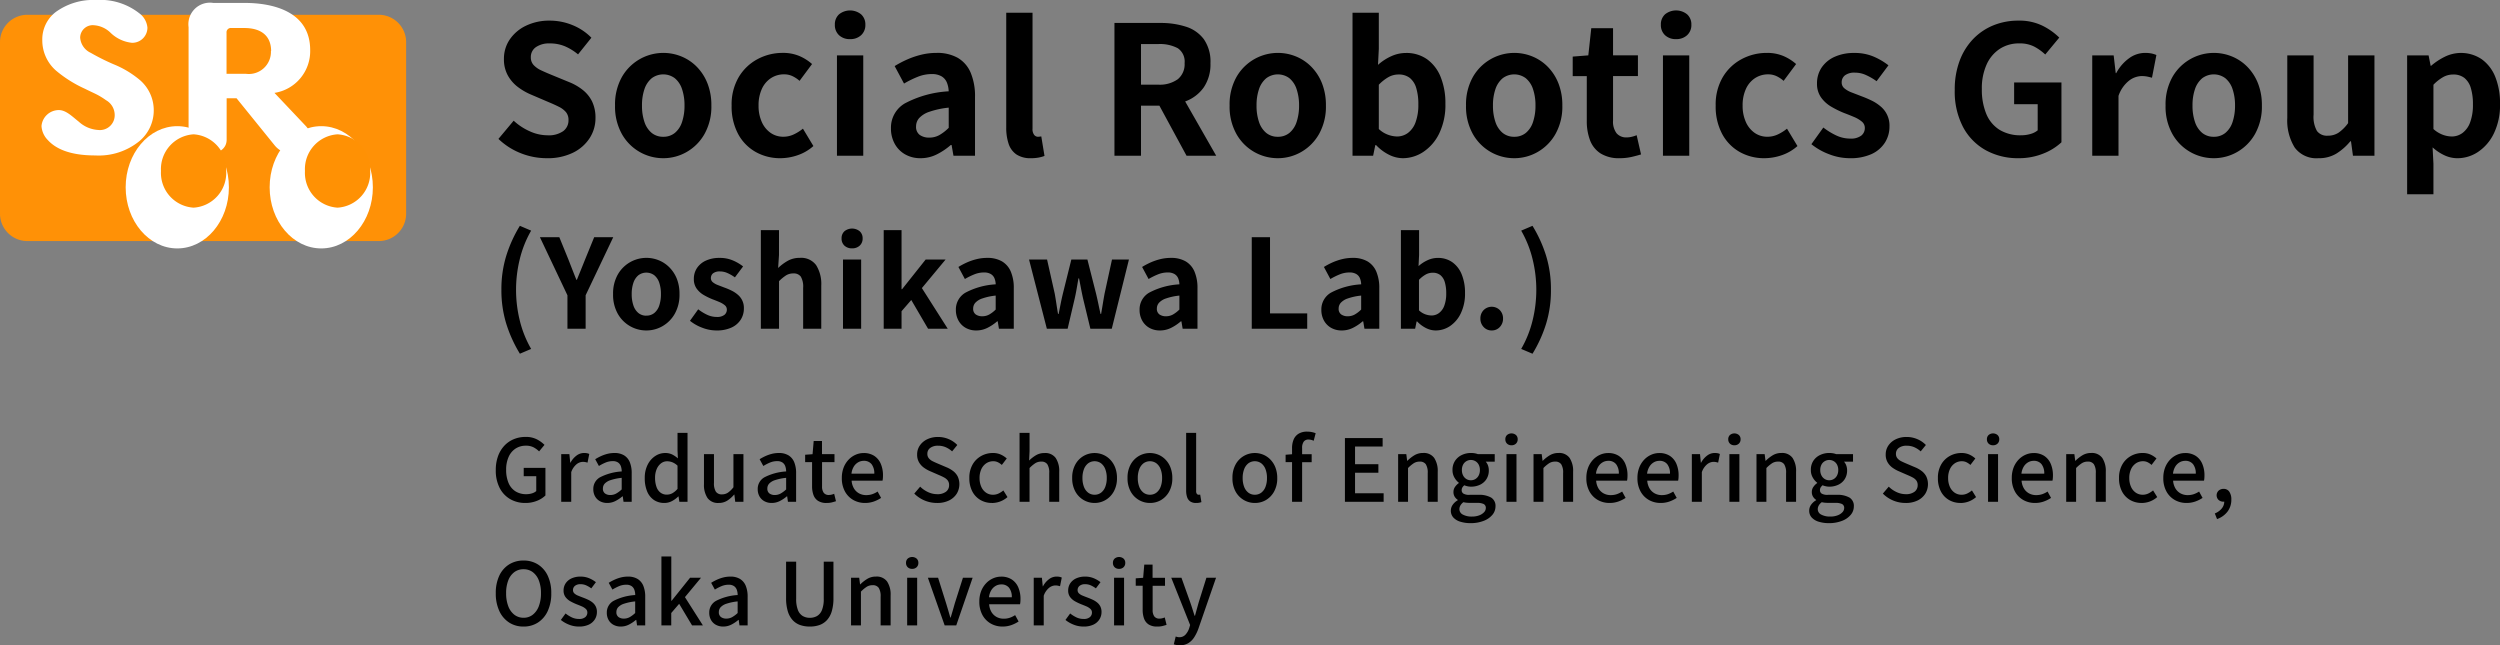
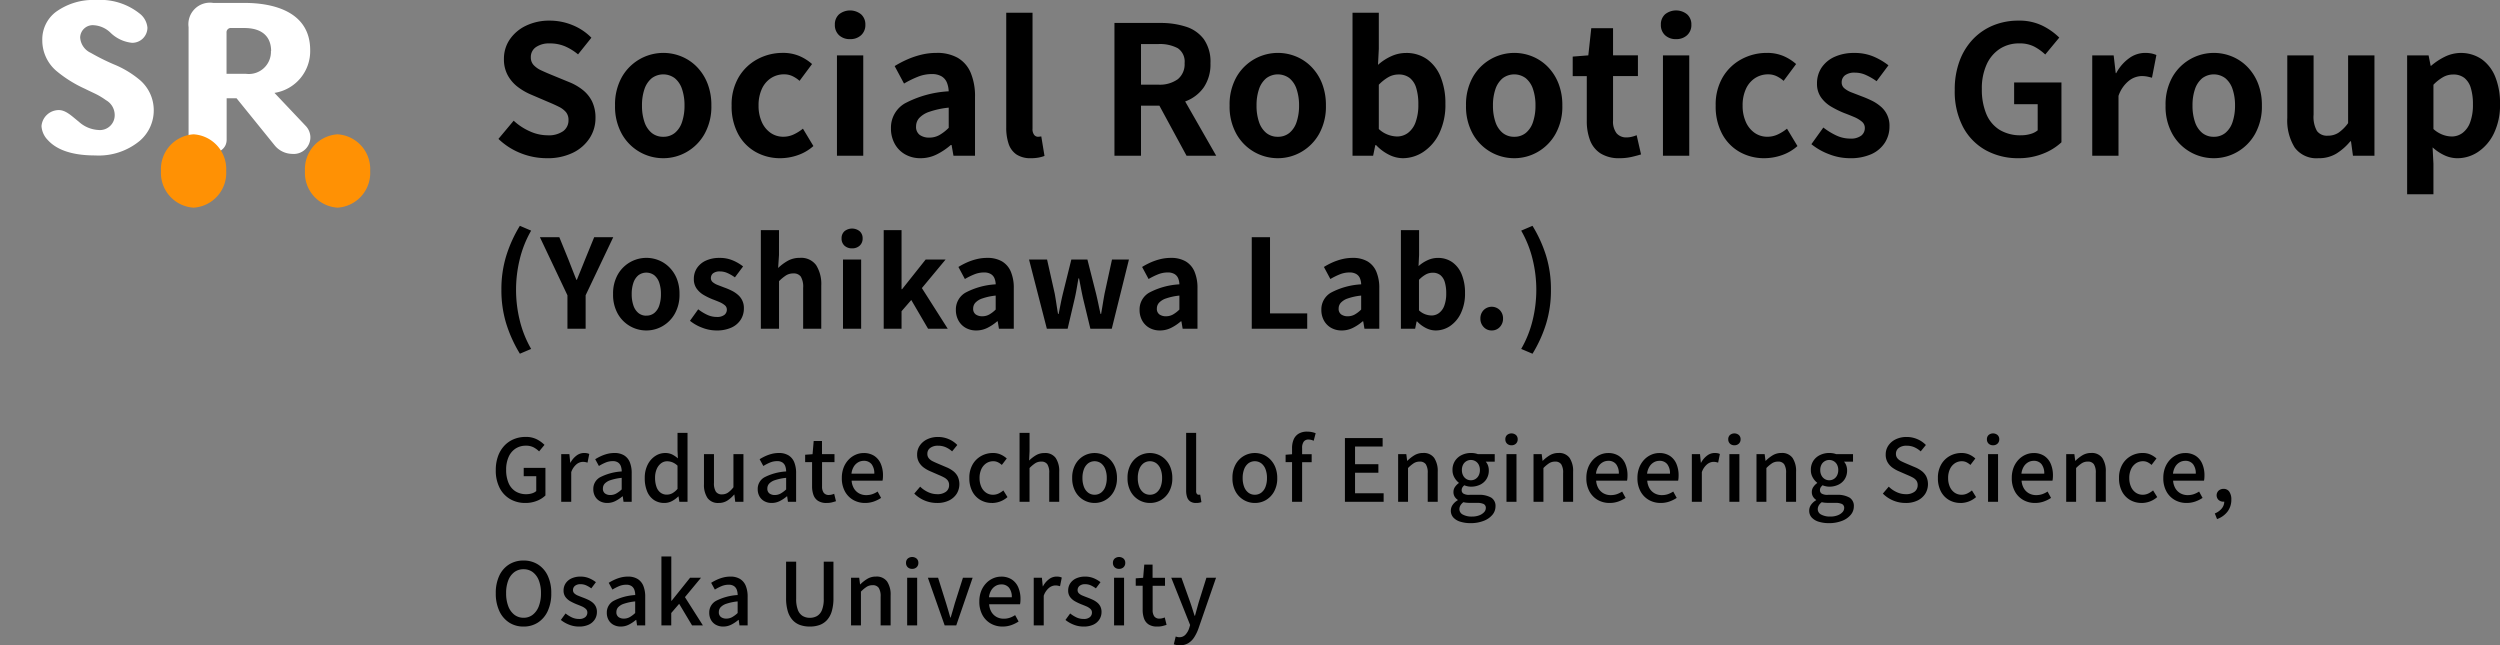
<svg xmlns="http://www.w3.org/2000/svg" width="202.277" height="52.21" viewBox="0 0 202.277 52.21">
  <rect x="0" y="0" width="202.277" height="52.21" fill="#808080" stroke="none" />
  <g id="logo_ttl_en_sp" transform="translate(-943.281 -328.4)">
    <g id="OL後" transform="translate(823 -116.166)">
-       <path id="パス_1933" data-name="パス 1933" d="M2.251,0H30.61a2.216,2.216,0,0,1,2.251,2.18V16.129a2.216,2.216,0,0,1-2.251,2.18H2.251A2.216,2.216,0,0,1,0,16.129V2.18A2.216,2.216,0,0,1,2.251,0Z" transform="translate(120.281 445.762)" fill="#ff9106" />
      <path id="パス_1953" data-name="パス 1953" d="M10.782,12.59a3.217,3.217,0,0,0-1.117-2.426A7.889,7.889,0,0,0,7.542,8.887,17.739,17.739,0,0,1,5.69,7.962a1.47,1.47,0,0,1-.862-1.245,1.02,1.02,0,0,1,1.133-.99,2.125,2.125,0,0,1,1.325.607,2.914,2.914,0,0,0,1.74.814,1.228,1.228,0,0,0,1.245-1.229,1.635,1.635,0,0,0-.527-1.053A5.1,5.1,0,0,0,6.121,3.684a5.154,5.154,0,0,0-3.272.974A2.79,2.79,0,0,0,1.764,6.94,3.245,3.245,0,0,0,2.913,9.43a10.069,10.069,0,0,0,2.3,1.436c.351.176.67.319.958.463a6.168,6.168,0,0,1,.75.463,1.379,1.379,0,0,1,.7,1.149A1.2,1.2,0,0,1,6.281,14.2a2.55,2.55,0,0,1-1.564-.67C4.174,13.1,3.679,12.59,3.1,12.59a1.411,1.411,0,0,0-1.4,1.293,1.756,1.756,0,0,0,.511,1.133c.607.67,1.724,1.245,3.831,1.245A5.207,5.207,0,0,0,9.649,15.08,3.242,3.242,0,0,0,10.782,12.59Zm12.673,2.171a1.349,1.349,0,0,0-.367-.878L20.55,11.2a3.419,3.419,0,0,0,2.889-3.464c0-3.128-3.017-3.815-5.3-3.815H15.6a1.745,1.745,0,0,0-2,1.963v9.1c0,.718.591,1.149,1.532,1.149s1.548-.431,1.548-1.149V11.633h.8l3.1,3.831a1.863,1.863,0,0,0,1.389.67A1.348,1.348,0,0,0,23.455,14.761ZM20.263,7.818A1.79,1.79,0,0,1,18.22,9.653H16.671V6.334a.35.35,0,0,1,.4-.383h1.037c1.5,0,2.171.75,2.171,1.867Z" transform="translate(121.939 440.882)" fill="#fff" />
-       <path id="パス_2" data-name="パス 2" d="M43.5-42.054C43.5-44.786,45.37-47,47.676-47s4.176,2.214,4.176,4.946-1.87,4.946-4.176,4.946S43.5-39.323,43.5-42.054Z" transform="translate(86.949 501.774)" fill="#fff" fill-rule="evenodd" />
      <path id="パス_3" data-name="パス 3" d="M51-42.533A2.817,2.817,0,0,1,53.638-45.5a2.817,2.817,0,0,1,2.638,2.967,2.817,2.817,0,0,1-2.638,2.967A2.817,2.817,0,0,1,51-42.533Z" transform="translate(82.306 500.934)" fill="#ff9104" fill-rule="evenodd" />
-       <path id="パス_4" data-name="パス 4" d="M70-42.054C70-44.786,71.87-47,74.176-47s4.176,2.214,4.176,4.946-1.87,4.946-4.176,4.946S70-39.323,70-42.054Z" transform="translate(72.098 501.774)" fill="#fff" fill-rule="evenodd" />
      <path id="パス_5" data-name="パス 5" d="M77.5-42.533A2.817,2.817,0,0,1,80.138-45.5a2.817,2.817,0,0,1,2.638,2.967,2.817,2.817,0,0,1-2.638,2.967A2.817,2.817,0,0,1,77.5-42.533Z" transform="translate(67.456 500.934)" fill="#ff9104" fill-rule="evenodd" />
    </g>
    <path id="パス_1963" data-name="パス 1963" d="M2.346,14.019a10.83,10.83,0,0,1-1.1-2.418A9.181,9.181,0,0,1,.85,8.846a9.191,9.191,0,0,1,.394-2.756,10.824,10.824,0,0,1,1.1-2.419l.912.39a8.753,8.753,0,0,0-.925,2.327,10.374,10.374,0,0,0,0,4.921,8.76,8.76,0,0,0,.925,2.323ZM6.193,12V9.293l-2.227-4.7h1.57L6.273,6.4q.161.416.316.812t.328.828h.04q.173-.431.335-.828T7.619,6.4l.739-1.81H9.9l-2.235,4.7V12Zm6.384.138a2.641,2.641,0,0,1-2.313-1.355A3.123,3.123,0,0,1,9.886,9.2a3.117,3.117,0,0,1,.379-1.584,2.661,2.661,0,0,1,3.321-1.155,2.56,2.56,0,0,1,.859.575,2.762,2.762,0,0,1,.6.922A3.287,3.287,0,0,1,15.26,9.2a3.115,3.115,0,0,1-.38,1.582,2.654,2.654,0,0,1-.992,1.006A2.609,2.609,0,0,1,12.577,12.138Zm0-1.2a.993.993,0,0,0,.646-.215,1.307,1.307,0,0,0,.4-.608,2.821,2.821,0,0,0,.135-.918,2.8,2.8,0,0,0-.135-.917,1.315,1.315,0,0,0-.4-.606,1.073,1.073,0,0,0-1.292,0,1.333,1.333,0,0,0-.4.606,2.751,2.751,0,0,0-.138.917,2.769,2.769,0,0,0,.138.918,1.325,1.325,0,0,0,.4.608A.993.993,0,0,0,12.577,10.942Zm5.665,1.2a3.178,3.178,0,0,1-1.135-.219,3.54,3.54,0,0,1-1-.563l.667-.93a3.828,3.828,0,0,0,.742.453,1.82,1.82,0,0,0,.758.165.949.949,0,0,0,.617-.166.534.534,0,0,0,.2-.429.448.448,0,0,0-.169-.354,1.694,1.694,0,0,0-.439-.259q-.27-.115-.564-.225a5.347,5.347,0,0,1-.7-.343,1.831,1.831,0,0,1-.571-.516,1.3,1.3,0,0,1-.227-.781,1.56,1.56,0,0,1,.256-.887,1.714,1.714,0,0,1,.724-.6,2.59,2.59,0,0,1,1.1-.217,2.682,2.682,0,0,1,1.086.209,3.706,3.706,0,0,1,.818.48l-.662.886a3.373,3.373,0,0,0-.6-.348,1.47,1.47,0,0,0-.6-.132.874.874,0,0,0-.566.151A.488.488,0,0,0,17.8,7.9a.419.419,0,0,0,.152.332,1.4,1.4,0,0,0,.409.231l.552.212q.281.1.556.237a2.332,2.332,0,0,1,.5.326,1.384,1.384,0,0,1,.5,1.125,1.652,1.652,0,0,1-.255.9,1.737,1.737,0,0,1-.748.64A2.838,2.838,0,0,1,18.242,12.138Zm3.6-.138V4.021h1.468V6.033l-.07,1.05A4,4,0,0,1,24,6.513a1.952,1.952,0,0,1,1-.249,1.493,1.493,0,0,1,1.317.592,2.853,2.853,0,0,1,.413,1.652V12H25.264V8.691a1.6,1.6,0,0,0-.19-.91.7.7,0,0,0-.6-.258,1.1,1.1,0,0,0-.595.159,3.433,3.433,0,0,0-.566.468V12Zm6.647,0V6.4h1.468V12Zm.736-6.506a.865.865,0,0,1-.619-.219.77.77,0,0,1-.233-.589.752.752,0,0,1,.233-.575.98.98,0,0,1,1.233,0,.744.744,0,0,1,.238.575.762.762,0,0,1-.238.589A.869.869,0,0,1,29.225,5.494ZM31.782,12V4.021h1.444V8.8h.043l1.907-2.4h1.613L34.871,8.709,36.965,12H35.373l-1.36-2.327-.787.908V12Zm7.492.138a1.7,1.7,0,0,1-.868-.216,1.514,1.514,0,0,1-.578-.594,1.752,1.752,0,0,1-.206-.854,1.563,1.563,0,0,1,.768-1.39,5.89,5.89,0,0,1,2.454-.678,1.417,1.417,0,0,0-.1-.492.719.719,0,0,0-.3-.343,1.055,1.055,0,0,0-.553-.126,2.079,2.079,0,0,0-.768.15,5.5,5.5,0,0,0-.772.381L37.827,7a5.834,5.834,0,0,1,.7-.37,4.691,4.691,0,0,1,.781-.264,3.548,3.548,0,0,1,.848-.1,2.321,2.321,0,0,1,1.19.279,1.745,1.745,0,0,1,.718.826,3.362,3.362,0,0,1,.243,1.361V12h-1.2l-.1-.6h-.046a3.718,3.718,0,0,1-.784.525A2,2,0,0,1,39.274,12.138Zm.482-1.149a1.142,1.142,0,0,0,.569-.143,2.455,2.455,0,0,0,.518-.4V9.316a4.782,4.782,0,0,0-1.082.232,1.346,1.346,0,0,0-.571.355.7.7,0,0,0-.169.459.549.549,0,0,0,.206.478A.883.883,0,0,0,39.757,10.989ZM44.983,12,43.541,6.4H45l.62,2.758q.074.417.134.818t.132.822h.05q.084-.42.164-.825t.179-.814L46.964,6.4h1.3l.7,2.758q.1.417.184.818t.177.822h.048q.074-.42.139-.822t.141-.818l.6-2.758h1.371L50.235,12h-1.73l-.59-2.443q-.089-.4-.164-.793t-.162-.84h-.05l-.145.842q-.069.4-.16.8L46.663,12Zm9.154.138a1.7,1.7,0,0,1-.868-.216,1.514,1.514,0,0,1-.578-.594,1.752,1.752,0,0,1-.206-.854,1.563,1.563,0,0,1,.768-1.39,5.89,5.89,0,0,1,2.454-.678,1.417,1.417,0,0,0-.1-.492.719.719,0,0,0-.3-.343,1.055,1.055,0,0,0-.553-.126,2.079,2.079,0,0,0-.768.15,5.5,5.5,0,0,0-.772.381L52.69,7a5.834,5.834,0,0,1,.7-.37,4.691,4.691,0,0,1,.781-.264,3.548,3.548,0,0,1,.848-.1,2.321,2.321,0,0,1,1.19.279,1.745,1.745,0,0,1,.718.826,3.362,3.362,0,0,1,.243,1.361V12h-1.2l-.1-.6h-.046a3.718,3.718,0,0,1-.784.525A2,2,0,0,1,54.137,12.138Zm.482-1.149a1.142,1.142,0,0,0,.569-.143,2.455,2.455,0,0,0,.518-.4V9.316a4.782,4.782,0,0,0-1.082.232,1.346,1.346,0,0,0-.571.355.7.7,0,0,0-.169.459.549.549,0,0,0,.206.478A.883.883,0,0,0,54.619,10.989ZM61.561,12V4.592h1.478v6.166h3.01V12Zm7.284.138a1.7,1.7,0,0,1-.868-.216,1.514,1.514,0,0,1-.578-.594,1.752,1.752,0,0,1-.206-.854,1.563,1.563,0,0,1,.768-1.39,5.89,5.89,0,0,1,2.454-.678,1.417,1.417,0,0,0-.1-.492.719.719,0,0,0-.3-.343,1.055,1.055,0,0,0-.553-.126,2.079,2.079,0,0,0-.768.15,5.5,5.5,0,0,0-.772.381L67.4,7a5.833,5.833,0,0,1,.7-.37,4.691,4.691,0,0,1,.781-.264,3.548,3.548,0,0,1,.848-.1,2.321,2.321,0,0,1,1.19.279,1.745,1.745,0,0,1,.718.826,3.362,3.362,0,0,1,.243,1.361V12h-1.2l-.1-.6h-.046a3.718,3.718,0,0,1-.784.525A2,2,0,0,1,68.845,12.138Zm.482-1.149a1.142,1.142,0,0,0,.569-.143,2.455,2.455,0,0,0,.518-.4V9.316a4.782,4.782,0,0,0-1.082.232,1.346,1.346,0,0,0-.571.355.7.7,0,0,0-.169.459.549.549,0,0,0,.206.478A.883.883,0,0,0,69.328,10.989Zm7.106,1.149a1.744,1.744,0,0,1-.76-.188,2.531,2.531,0,0,1-.729-.542H74.9L74.78,12h-1.15V4.021H75.1V6.033l-.045.9a2.892,2.892,0,0,1,.742-.484,1.967,1.967,0,0,1,.814-.181,1.988,1.988,0,0,1,1.182.351,2.221,2.221,0,0,1,.759.99,3.891,3.891,0,0,1,.265,1.5,3.647,3.647,0,0,1-.341,1.643,2.575,2.575,0,0,1-.882,1.037A2.074,2.074,0,0,1,76.434,12.138Zm-.321-1.211a1.011,1.011,0,0,0,.6-.2,1.284,1.284,0,0,0,.428-.594,2.769,2.769,0,0,0,.156-1,3.067,3.067,0,0,0-.116-.909,1.134,1.134,0,0,0-.357-.564.982.982,0,0,0-.633-.193,1.144,1.144,0,0,0-.547.141,2.365,2.365,0,0,0-.551.433v2.47a1.474,1.474,0,0,0,.523.324A1.563,1.563,0,0,0,76.113,10.926Zm4.864,1.211a.859.859,0,0,1-.653-.279.959.959,0,0,1-.262-.682.948.948,0,0,1,.262-.686.926.926,0,0,1,1.309,0,.948.948,0,0,1,.261.686.959.959,0,0,1-.261.682A.861.861,0,0,1,80.977,12.138Zm3.3,1.881-.914-.387a8.787,8.787,0,0,0,.926-2.323,10.337,10.337,0,0,0,0-4.921,8.78,8.78,0,0,0-.926-2.327l.914-.39a10.731,10.731,0,0,1,1.1,2.419,9.215,9.215,0,0,1,.393,2.756,9.2,9.2,0,0,1-.393,2.755A10.738,10.738,0,0,1,84.279,14.019Z" transform="translate(983 343)" />
    <path id="パス_1962" data-name="パス 1962" d="M4.526,17.2a5.686,5.686,0,0,1-2.1-.4A5.535,5.535,0,0,1,.61,15.639l1.233-1.474a4.685,4.685,0,0,0,1.3.857,3.489,3.489,0,0,0,1.432.325,2.045,2.045,0,0,0,1.273-.335,1.073,1.073,0,0,0,.43-.891.977.977,0,0,0-.206-.65,1.781,1.781,0,0,0-.568-.429q-.361-.183-.841-.382l-1.428-.612a4.913,4.913,0,0,1-1.04-.6,2.993,2.993,0,0,1-.82-.935,2.673,2.673,0,0,1-.32-1.342A2.752,2.752,0,0,1,1.528,7.59,3.3,3.3,0,0,1,2.842,6.479a4.32,4.32,0,0,1,1.92-.41,4.832,4.832,0,0,1,1.831.359A4.492,4.492,0,0,1,8.131,7.452L7.051,8.8a4.338,4.338,0,0,0-1.065-.656,3.119,3.119,0,0,0-1.224-.231,1.87,1.87,0,0,0-1.119.3.963.963,0,0,0-.412.825.891.891,0,0,0,.231.63,1.938,1.938,0,0,0,.609.426q.378.177.831.362l1.406.578a4.4,4.4,0,0,1,1.136.653,2.73,2.73,0,0,1,.751.94,3.014,3.014,0,0,1,.267,1.327,2.956,2.956,0,0,1-.468,1.615,3.343,3.343,0,0,1-1.349,1.185A4.633,4.633,0,0,1,4.526,17.2Zm9.421,0a3.829,3.829,0,0,1-3.353-1.964,4.528,4.528,0,0,1-.549-2.295,4.519,4.519,0,0,1,.549-2.3,3.858,3.858,0,0,1,4.815-1.675,3.712,3.712,0,0,1,1.246.834,4,4,0,0,1,.864,1.337,4.766,4.766,0,0,1,.319,1.8,4.517,4.517,0,0,1-.55,2.295,3.849,3.849,0,0,1-1.438,1.459A3.783,3.783,0,0,1,13.947,17.2Zm0-1.734a1.44,1.44,0,0,0,.937-.312,1.9,1.9,0,0,0,.581-.882,4.091,4.091,0,0,0,.2-1.331,4.065,4.065,0,0,0-.2-1.33,1.906,1.906,0,0,0-.581-.879,1.556,1.556,0,0,0-1.874,0,1.933,1.933,0,0,0-.585.879,3.989,3.989,0,0,0-.2,1.33,4.014,4.014,0,0,0,.2,1.331,1.922,1.922,0,0,0,.585.882A1.44,1.44,0,0,0,13.947,15.466ZM23.435,17.2a4.022,4.022,0,0,1-2.013-.505A3.645,3.645,0,0,1,20,15.235a4.708,4.708,0,0,1-.523-2.295,4.357,4.357,0,0,1,.575-2.3,3.9,3.9,0,0,1,1.522-1.455,4.271,4.271,0,0,1,2.042-.505,3.349,3.349,0,0,1,1.342.252,3.8,3.8,0,0,1,1.027.649l-1.012,1.361a2.389,2.389,0,0,0-.6-.394,1.544,1.544,0,0,0-.634-.133,1.924,1.924,0,0,0-1.091.314,2.06,2.06,0,0,0-.731.879,3.16,3.16,0,0,0-.26,1.33,3.17,3.17,0,0,0,.261,1.331,2.1,2.1,0,0,0,.714.882,1.77,1.77,0,0,0,1.029.312,1.959,1.959,0,0,0,.847-.189,3.6,3.6,0,0,0,.739-.464l.847,1.406a3.7,3.7,0,0,1-1.285.746A4.34,4.34,0,0,1,23.435,17.2ZM28,17V8.883h2.128V17Zm1.067-9.434a1.255,1.255,0,0,1-.9-.318,1.117,1.117,0,0,1-.337-.853,1.09,1.09,0,0,1,.337-.834,1.421,1.421,0,0,1,1.787,0,1.079,1.079,0,0,1,.344.834,1.1,1.1,0,0,1-.344.853A1.261,1.261,0,0,1,29.063,7.566Zm5.7,9.634a2.46,2.46,0,0,1-1.259-.314,2.195,2.195,0,0,1-.839-.861,2.54,2.54,0,0,1-.3-1.238,2.267,2.267,0,0,1,1.113-2.015,8.54,8.54,0,0,1,3.558-.984,2.054,2.054,0,0,0-.148-.713,1.043,1.043,0,0,0-.431-.5,1.53,1.53,0,0,0-.8-.182,3.014,3.014,0,0,0-1.114.217,7.975,7.975,0,0,0-1.12.552l-.759-1.416a8.459,8.459,0,0,1,1.022-.536,6.8,6.8,0,0,1,1.132-.383,5.144,5.144,0,0,1,1.229-.146,3.366,3.366,0,0,1,1.725.4,2.53,2.53,0,0,1,1.042,1.2,4.875,4.875,0,0,1,.352,1.973V17H37.427l-.152-.868h-.066a5.391,5.391,0,0,1-1.136.762A2.9,2.9,0,0,1,34.759,17.2Zm.7-1.666a1.656,1.656,0,0,0,.825-.208,3.56,3.56,0,0,0,.751-.585V13.109a6.934,6.934,0,0,0-1.569.336,1.951,1.951,0,0,0-.828.515,1.016,1.016,0,0,0-.245.666.8.8,0,0,0,.3.693A1.28,1.28,0,0,0,35.459,15.534ZM43.7,17.2a2.036,2.036,0,0,1-1.184-.307,1.679,1.679,0,0,1-.63-.867,4.065,4.065,0,0,1-.19-1.307V5.43h2.128v9.376a.746.746,0,0,0,.138.514.4.4,0,0,0,.283.146,1,1,0,0,0,.124-.007l.163-.022.26,1.58a2.824,2.824,0,0,1-.449.127A3.2,3.2,0,0,1,43.7,17.2Zm6.752-.2V6.258h3.729a6.586,6.586,0,0,1,2.049.3,2.884,2.884,0,0,1,1.452,1.011,3.161,3.161,0,0,1,.538,1.945,3.307,3.307,0,0,1-.538,1.95,3.139,3.139,0,0,1-1.452,1.123,5.546,5.546,0,0,1-2.049.36H52.6V17ZM52.6,11.249h1.386a2.5,2.5,0,0,0,1.592-.44,1.562,1.562,0,0,0,.55-1.3,1.3,1.3,0,0,0-.55-1.207,3.08,3.08,0,0,0-1.592-.336H52.6ZM56.285,17l-2.5-4.61,1.5-1.336L58.684,17Zm7.386.2a3.829,3.829,0,0,1-3.353-1.964,4.528,4.528,0,0,1-.549-2.295,4.519,4.519,0,0,1,.549-2.3,3.858,3.858,0,0,1,4.815-1.675,3.712,3.712,0,0,1,1.246.834,4,4,0,0,1,.864,1.337,4.766,4.766,0,0,1,.319,1.8,4.517,4.517,0,0,1-.55,2.295,3.849,3.849,0,0,1-1.438,1.459A3.783,3.783,0,0,1,63.671,17.2Zm0-1.734a1.44,1.44,0,0,0,.937-.312,1.9,1.9,0,0,0,.581-.882,4.091,4.091,0,0,0,.2-1.331,4.065,4.065,0,0,0-.2-1.33,1.906,1.906,0,0,0-.581-.879,1.556,1.556,0,0,0-1.874,0,1.933,1.933,0,0,0-.585.879,3.989,3.989,0,0,0-.2,1.33,4.015,4.015,0,0,0,.2,1.331,1.922,1.922,0,0,0,.585.882A1.44,1.44,0,0,0,63.671,15.466ZM73.781,17.2a2.529,2.529,0,0,1-1.1-.272,3.67,3.67,0,0,1-1.057-.786h-.066L71.382,17H69.714V5.43h2.128V8.348l-.066,1.3a4.194,4.194,0,0,1,1.075-.7,2.851,2.851,0,0,1,1.18-.262,2.882,2.882,0,0,1,1.714.508,3.221,3.221,0,0,1,1.1,1.435A5.642,5.642,0,0,1,77.23,12.8a5.289,5.289,0,0,1-.494,2.382,3.734,3.734,0,0,1-1.279,1.5A3.007,3.007,0,0,1,73.781,17.2Zm-.465-1.757a1.466,1.466,0,0,0,.877-.283,1.862,1.862,0,0,0,.62-.861,4.015,4.015,0,0,0,.227-1.455,4.447,4.447,0,0,0-.169-1.318,1.644,1.644,0,0,0-.518-.818,1.424,1.424,0,0,0-.918-.28,1.659,1.659,0,0,0-.793.2,3.429,3.429,0,0,0-.8.628v3.582a2.137,2.137,0,0,0,.759.469A2.267,2.267,0,0,0,73.315,15.443ZM82.8,17.2a3.829,3.829,0,0,1-3.353-1.964,4.528,4.528,0,0,1-.549-2.295,4.519,4.519,0,0,1,.549-2.3,3.858,3.858,0,0,1,4.815-1.675,3.712,3.712,0,0,1,1.246.834,4,4,0,0,1,.864,1.337,4.766,4.766,0,0,1,.319,1.8,4.517,4.517,0,0,1-.55,2.295,3.849,3.849,0,0,1-1.438,1.459A3.783,3.783,0,0,1,82.8,17.2Zm0-1.734a1.44,1.44,0,0,0,.937-.312,1.9,1.9,0,0,0,.581-.882,4.091,4.091,0,0,0,.2-1.331,4.065,4.065,0,0,0-.2-1.33,1.906,1.906,0,0,0-.581-.879,1.556,1.556,0,0,0-1.874,0,1.933,1.933,0,0,0-.585.879,3.989,3.989,0,0,0-.2,1.33,4.014,4.014,0,0,0,.2,1.331,1.922,1.922,0,0,0,.585.882A1.44,1.44,0,0,0,82.8,15.466ZM91.338,17.2a2.8,2.8,0,0,1-1.549-.383,2.175,2.175,0,0,1-.855-1.064,4.353,4.353,0,0,1-.265-1.586V10.561H87.53V8.979l1.263-.1.239-2.2h1.762v2.2h2.013v1.677H90.794v3.6a1.554,1.554,0,0,0,.286,1.028,1.022,1.022,0,0,0,.822.334,1.728,1.728,0,0,0,.425-.056,2.57,2.57,0,0,0,.377-.123l.355,1.555q-.322.1-.75.2A4.351,4.351,0,0,1,91.338,17.2Zm3.494-.2V8.883h2.128V17ZM95.9,7.566a1.255,1.255,0,0,1-.9-.318,1.117,1.117,0,0,1-.337-.853A1.09,1.09,0,0,1,95,5.56a1.421,1.421,0,0,1,1.787,0,1.079,1.079,0,0,1,.344.834,1.1,1.1,0,0,1-.344.853A1.261,1.261,0,0,1,95.9,7.566Zm7.152,9.634a4.022,4.022,0,0,1-2.013-.505,3.645,3.645,0,0,1-1.418-1.459,4.708,4.708,0,0,1-.523-2.295,4.358,4.358,0,0,1,.575-2.3,3.9,3.9,0,0,1,1.522-1.455,4.271,4.271,0,0,1,2.042-.505,3.349,3.349,0,0,1,1.342.252,3.8,3.8,0,0,1,1.027.649l-1.012,1.361a2.389,2.389,0,0,0-.6-.394,1.544,1.544,0,0,0-.634-.133,1.924,1.924,0,0,0-1.091.314,2.06,2.06,0,0,0-.731.879,3.16,3.16,0,0,0-.26,1.33,3.17,3.17,0,0,0,.261,1.331,2.1,2.1,0,0,0,.714.882,1.77,1.77,0,0,0,1.029.312,1.959,1.959,0,0,0,.847-.189,3.6,3.6,0,0,0,.739-.464l.847,1.406a3.7,3.7,0,0,1-1.285.746A4.34,4.34,0,0,1,103.051,17.2Zm6.879,0a4.608,4.608,0,0,1-1.645-.317,5.133,5.133,0,0,1-1.444-.817l.967-1.348a5.551,5.551,0,0,0,1.075.656,2.64,2.64,0,0,0,1.1.239,1.376,1.376,0,0,0,.894-.241.774.774,0,0,0,.288-.622.65.65,0,0,0-.245-.513,2.456,2.456,0,0,0-.636-.376q-.391-.167-.818-.326a7.752,7.752,0,0,1-1.012-.5,2.655,2.655,0,0,1-.829-.749,1.889,1.889,0,0,1-.329-1.132,2.262,2.262,0,0,1,.372-1.286A2.485,2.485,0,0,1,108.716,9a3.755,3.755,0,0,1,1.6-.315,3.889,3.889,0,0,1,1.575.3,5.374,5.374,0,0,1,1.186.7l-.96,1.285a4.891,4.891,0,0,0-.863-.5,2.131,2.131,0,0,0-.877-.192,1.268,1.268,0,0,0-.821.219.707.707,0,0,0-.263.57.608.608,0,0,0,.22.481,2.025,2.025,0,0,0,.593.335l.8.308q.407.151.806.344a3.381,3.381,0,0,1,.727.473,2.007,2.007,0,0,1,.721,1.631,2.4,2.4,0,0,1-.369,1.3,2.519,2.519,0,0,1-1.084.928A4.115,4.115,0,0,1,109.93,17.2Zm13.66,0a5.38,5.38,0,0,1-2.623-.636,4.615,4.615,0,0,1-1.846-1.869,6.171,6.171,0,0,1-.681-3.021,6.559,6.559,0,0,1,.4-2.366,5.106,5.106,0,0,1,1.1-1.762,4.761,4.761,0,0,1,1.637-1.1,5.306,5.306,0,0,1,2.009-.377,4.248,4.248,0,0,1,1.976.423,5.268,5.268,0,0,1,1.335.949L125.764,8.81a4.112,4.112,0,0,0-.893-.64,2.568,2.568,0,0,0-1.213-.258,2.821,2.821,0,0,0-1.576.443,2.959,2.959,0,0,0-1.064,1.268,4.669,4.669,0,0,0-.384,1.982,5.1,5.1,0,0,0,.358,2.008,2.747,2.747,0,0,0,1.066,1.286,3.23,3.23,0,0,0,1.756.447,2.667,2.667,0,0,0,.754-.106,1.579,1.579,0,0,0,.584-.294V12.83h-1.906V11.074h3.828v4.839a4.59,4.59,0,0,1-1.463.91A5.248,5.248,0,0,1,123.589,17.2Zm5.975-.2V8.883H131.3l.166,1.436h.04A3.5,3.5,0,0,1,132.565,9.1a2.194,2.194,0,0,1,1.249-.419,2.706,2.706,0,0,1,.552.046,2,2,0,0,1,.391.125L134.4,10.69q-.222-.061-.41-.1a2.53,2.53,0,0,0-.453-.035,1.736,1.736,0,0,0-.98.361,2.645,2.645,0,0,0-.866,1.243V17Zm9.835.2a3.829,3.829,0,0,1-3.353-1.964,4.528,4.528,0,0,1-.549-2.295,4.519,4.519,0,0,1,.549-2.3,3.858,3.858,0,0,1,4.815-1.675,3.712,3.712,0,0,1,1.246.834,4,4,0,0,1,.864,1.337,4.766,4.766,0,0,1,.319,1.8,4.517,4.517,0,0,1-.55,2.295,3.849,3.849,0,0,1-1.438,1.459A3.783,3.783,0,0,1,139.4,17.2Zm0-1.734a1.44,1.44,0,0,0,.937-.312,1.9,1.9,0,0,0,.581-.882,4.091,4.091,0,0,0,.2-1.331,4.065,4.065,0,0,0-.2-1.33,1.906,1.906,0,0,0-.581-.879,1.556,1.556,0,0,0-1.874,0,1.933,1.933,0,0,0-.585.879,3.989,3.989,0,0,0-.2,1.33,4.015,4.015,0,0,0,.2,1.331,1.921,1.921,0,0,0,.585.882A1.44,1.44,0,0,0,139.4,15.466Zm8.467,1.734a2.173,2.173,0,0,1-1.921-.863,4.141,4.141,0,0,1-.6-2.391V8.883h2.128v4.8A2.32,2.32,0,0,0,147.749,15a1.006,1.006,0,0,0,.873.379,1.565,1.565,0,0,0,.868-.24,3.237,3.237,0,0,0,.778-.776V8.883H152.4V17h-1.739l-.16-1.169h-.052a4.679,4.679,0,0,1-1.136,1A2.716,2.716,0,0,1,147.866,17.2Zm7.176,2.917V8.883h1.736l.166.839h.04a5.263,5.263,0,0,1,1.121-.738,2.984,2.984,0,0,1,2.98.214,3.227,3.227,0,0,1,1.094,1.435,5.7,5.7,0,0,1,.379,2.178,5.253,5.253,0,0,1-.494,2.377,3.742,3.742,0,0,1-1.279,1.5,3.007,3.007,0,0,1-1.676.514,2.484,2.484,0,0,1-1.035-.231,3.8,3.8,0,0,1-.972-.647l.068,1.322v2.472Zm3.6-4.673a1.466,1.466,0,0,0,.877-.283,1.862,1.862,0,0,0,.62-.861,4.015,4.015,0,0,0,.227-1.455,4.447,4.447,0,0,0-.169-1.318,1.644,1.644,0,0,0-.518-.818,1.424,1.424,0,0,0-.918-.28,1.65,1.65,0,0,0-.791.2,3.5,3.5,0,0,0-.8.628v3.582a2.335,2.335,0,0,0,.768.469A2.187,2.187,0,0,0,158.644,15.443Z" transform="translate(983 324)" />
    <path id="パス_1961" data-name="パス 1961" d="M2.784,8.095a2.4,2.4,0,0,1-1.227-.313,2.2,2.2,0,0,1-.851-.908,3.075,3.075,0,0,1-.311-1.44A3.242,3.242,0,0,1,.578,4.307a2.442,2.442,0,0,1,.51-.844,2.205,2.205,0,0,1,.765-.529,2.456,2.456,0,0,1,.953-.182,1.92,1.92,0,0,1,.921.2,2.5,2.5,0,0,1,.61.443L3.9,3.922a1.927,1.927,0,0,0-.446-.327,1.3,1.3,0,0,0-.622-.134,1.5,1.5,0,0,0-.84.236,1.549,1.549,0,0,0-.558.672,2.493,2.493,0,0,0-.2,1.042,2.682,2.682,0,0,0,.188,1.053,1.482,1.482,0,0,0,.553.682,1.6,1.6,0,0,0,.894.239,1.521,1.521,0,0,0,.455-.067.908.908,0,0,0,.346-.186v-1.2H2.655V5.253H4.412V7.489a2.082,2.082,0,0,1-.681.431A2.456,2.456,0,0,1,2.784,8.095ZM5.69,8V4.146h.661l.069.693h.018a1.74,1.74,0,0,1,.493-.58,1.01,1.01,0,0,1,.6-.208,1.246,1.246,0,0,1,.243.02.806.806,0,0,1,.185.061l-.141.7a1.86,1.86,0,0,0-.185-.047,1.117,1.117,0,0,0-.206-.016.845.845,0,0,0-.488.187A1.42,1.42,0,0,0,6.5,5.6V8Zm3.726.095a1.209,1.209,0,0,1-.585-.138,1.007,1.007,0,0,1-.4-.39,1.162,1.162,0,0,1-.145-.59,1.069,1.069,0,0,1,.55-.962,4.4,4.4,0,0,1,1.749-.47,1.3,1.3,0,0,0-.066-.412.617.617,0,0,0-.223-.306.735.735,0,0,0-.442-.116,1.484,1.484,0,0,0-.586.119,3.761,3.761,0,0,0-.528.274l-.3-.548a4.089,4.089,0,0,1,.444-.241,3.084,3.084,0,0,1,.523-.188,2.276,2.276,0,0,1,.585-.074,1.462,1.462,0,0,1,.79.194,1.164,1.164,0,0,1,.46.558,2.3,2.3,0,0,1,.15.879V8h-.661l-.062-.439H10.64a2.827,2.827,0,0,1-.569.379A1.436,1.436,0,0,1,9.416,8.095Zm.248-.643a.974.974,0,0,0,.468-.116A2.223,2.223,0,0,0,10.583,7V6.063a4.147,4.147,0,0,0-.9.185,1.114,1.114,0,0,0-.478.287.574.574,0,0,0-.142.384.47.47,0,0,0,.172.41A.717.717,0,0,0,9.664,7.452Zm4.37.643a1.474,1.474,0,0,1-.838-.238,1.532,1.532,0,0,1-.552-.69,2.748,2.748,0,0,1-.195-1.091A2.331,2.331,0,0,1,12.683,5a1.791,1.791,0,0,1,.61-.7,1.446,1.446,0,0,1,.8-.246,1.282,1.282,0,0,1,.568.115,2.142,2.142,0,0,1,.468.319L15.1,3.848V2.422h.809V8h-.661l-.066-.431H15.16a2.121,2.121,0,0,1-.508.373A1.3,1.3,0,0,1,14.034,8.095Zm.193-.674a.949.949,0,0,0,.455-.113,1.494,1.494,0,0,0,.418-.355V5.077a1.337,1.337,0,0,0-.42-.275,1.176,1.176,0,0,0-.425-.08.8.8,0,0,0-.485.164,1.135,1.135,0,0,0-.354.465,1.763,1.763,0,0,0-.133.717A2.145,2.145,0,0,0,13.4,6.8a.965.965,0,0,0,.324.46A.833.833,0,0,0,14.228,7.421Zm4.2.674a1.036,1.036,0,0,1-.9-.4A1.913,1.913,0,0,1,17.24,6.57V4.146h.809V6.472a1.255,1.255,0,0,0,.154.71A.564.564,0,0,0,18.7,7.4a.849.849,0,0,0,.478-.138,2.018,2.018,0,0,0,.446-.438V4.146h.809V8h-.664L19.7,7.417h-.022a2.421,2.421,0,0,1-.557.492A1.281,1.281,0,0,1,18.428,8.095Zm4.292,0a1.209,1.209,0,0,1-.585-.138,1.007,1.007,0,0,1-.4-.39,1.162,1.162,0,0,1-.145-.59,1.069,1.069,0,0,1,.55-.962,4.4,4.4,0,0,1,1.749-.47,1.3,1.3,0,0,0-.066-.412.617.617,0,0,0-.223-.306.735.735,0,0,0-.442-.116,1.484,1.484,0,0,0-.586.119,3.761,3.761,0,0,0-.528.274l-.3-.548a4.089,4.089,0,0,1,.444-.241,3.084,3.084,0,0,1,.523-.188,2.276,2.276,0,0,1,.585-.074,1.462,1.462,0,0,1,.79.194,1.164,1.164,0,0,1,.46.558,2.3,2.3,0,0,1,.15.879V8h-.661l-.062-.439h-.029a2.827,2.827,0,0,1-.569.379A1.436,1.436,0,0,1,22.72,8.095Zm.248-.643a.974.974,0,0,0,.468-.116A2.223,2.223,0,0,0,23.888,7V6.063a4.147,4.147,0,0,0-.9.185,1.114,1.114,0,0,0-.478.287.574.574,0,0,0-.142.384.47.47,0,0,0,.172.41A.717.717,0,0,0,22.968,7.452Zm4.19.643a1.229,1.229,0,0,1-.687-.17.945.945,0,0,1-.37-.474,2.037,2.037,0,0,1-.113-.709V4.793h-.561v-.6l.6-.043.091-1.066h.672V4.146H27.8v.647H26.794V6.749a.864.864,0,0,0,.133.52.5.5,0,0,0,.433.179.863.863,0,0,0,.214-.029,1.208,1.208,0,0,0,.2-.066l.147.6q-.157.052-.35.1A1.758,1.758,0,0,1,27.158,8.095Zm3.116,0a1.9,1.9,0,0,1-.951-.241,1.753,1.753,0,0,1-.677-.693,2.2,2.2,0,0,1-.251-1.085,2.308,2.308,0,0,1,.145-.843,1.942,1.942,0,0,1,.4-.638,1.744,1.744,0,0,1,.566-.4,1.6,1.6,0,0,1,.65-.139,1.539,1.539,0,0,1,.858.227,1.429,1.429,0,0,1,.53.638,2.353,2.353,0,0,1,.181.957q0,.119-.01.227a1.376,1.376,0,0,1-.028.186h-2.5a1.445,1.445,0,0,0,.188.627,1.1,1.1,0,0,0,.412.4,1.188,1.188,0,0,0,.587.142,1.487,1.487,0,0,0,.482-.075,1.969,1.969,0,0,0,.435-.214l.281.515a2.657,2.657,0,0,1-.592.293A2.1,2.1,0,0,1,30.274,8.095Zm-1.1-2.369h1.848a1.2,1.2,0,0,0-.219-.767.771.771,0,0,0-.639-.273.9.9,0,0,0-.449.12,1,1,0,0,0-.354.35A1.388,1.388,0,0,0,29.174,5.726Zm6.918,2.369a2.581,2.581,0,0,1-1.835-.758l.477-.562a2.2,2.2,0,0,0,.639.442,1.742,1.742,0,0,0,.735.167,1.118,1.118,0,0,0,.715-.2.644.644,0,0,0,.251-.528.612.612,0,0,0-.108-.379.9.9,0,0,0-.292-.242q-.185-.1-.424-.2l-.714-.311a2.657,2.657,0,0,1-.49-.276,1.418,1.418,0,0,1-.4-.434,1.216,1.216,0,0,1-.158-.638,1.265,1.265,0,0,1,.218-.73,1.5,1.5,0,0,1,.6-.505,1.979,1.979,0,0,1,.874-.185,2.167,2.167,0,0,1,.864.175,2.092,2.092,0,0,1,.694.474l-.42.516a1.96,1.96,0,0,0-.517-.336,1.53,1.53,0,0,0-.622-.122,1.018,1.018,0,0,0-.629.177.571.571,0,0,0-.234.481.541.541,0,0,0,.122.364.961.961,0,0,0,.312.237q.19.094.4.182l.706.3a2.36,2.36,0,0,1,.544.308,1.315,1.315,0,0,1,.372.442,1.489,1.489,0,0,1-.083,1.395,1.537,1.537,0,0,1-.624.546A2.138,2.138,0,0,1,36.092,8.095Zm4.456,0a1.841,1.841,0,0,1-.936-.239,1.707,1.707,0,0,1-.658-.691,2.274,2.274,0,0,1-.242-1.088,2.131,2.131,0,0,1,.264-1.094,1.817,1.817,0,0,1,.7-.691,1.916,1.916,0,0,1,.939-.239,1.515,1.515,0,0,1,.645.128,1.9,1.9,0,0,1,.48.315l-.4.523a1.344,1.344,0,0,0-.322-.22.834.834,0,0,0-.364-.08,1.009,1.009,0,0,0-.578.17,1.137,1.137,0,0,0-.395.475,1.67,1.67,0,0,0-.142.714,1.692,1.692,0,0,0,.14.711,1.129,1.129,0,0,0,.385.473.969.969,0,0,0,.563.168,1.031,1.031,0,0,0,.453-.1,1.788,1.788,0,0,0,.384-.249l.335.539a1.915,1.915,0,0,1-1.254.478ZM42.774,8V2.422h.809V3.9l-.035.762a2.958,2.958,0,0,1,.551-.426,1.329,1.329,0,0,1,.7-.18,1.032,1.032,0,0,1,.9.4,1.912,1.912,0,0,1,.285,1.129V8h-.809V5.678a1.262,1.262,0,0,0-.154-.714.568.568,0,0,0-.5-.215.87.87,0,0,0-.476.131,2.755,2.755,0,0,0-.463.389V8Zm6.073.095a1.759,1.759,0,0,1-.892-.239,1.782,1.782,0,0,1-.669-.691,2.194,2.194,0,0,1-.253-1.088,2.2,2.2,0,0,1,.253-1.094,1.782,1.782,0,0,1,.669-.691,1.787,1.787,0,0,1,1.575-.1,1.719,1.719,0,0,1,.58.4,1.886,1.886,0,0,1,.4.636,2.338,2.338,0,0,1,.147.857A2.183,2.183,0,0,1,50.4,7.164a1.8,1.8,0,0,1-.667.691A1.74,1.74,0,0,1,48.847,8.095Zm0-.666a.839.839,0,0,0,.523-.168,1.064,1.064,0,0,0,.341-.473,1.946,1.946,0,0,0,.119-.711,1.952,1.952,0,0,0-.119-.714,1.075,1.075,0,0,0-.341-.475.89.89,0,0,0-1.046,0,1.078,1.078,0,0,0-.341.475,1.946,1.946,0,0,0-.12.714,1.939,1.939,0,0,0,.12.711,1.067,1.067,0,0,0,.341.473A.839.839,0,0,0,48.847,7.429Zm4.477.666a1.758,1.758,0,0,1-.892-.239,1.782,1.782,0,0,1-.669-.691,2.194,2.194,0,0,1-.253-1.088,2.2,2.2,0,0,1,.253-1.094,1.782,1.782,0,0,1,.669-.691,1.787,1.787,0,0,1,1.575-.1,1.719,1.719,0,0,1,.58.4,1.886,1.886,0,0,1,.4.636,2.338,2.338,0,0,1,.147.857,2.183,2.183,0,0,1-.255,1.088,1.8,1.8,0,0,1-.667.691A1.74,1.74,0,0,1,53.324,8.095Zm0-.666a.839.839,0,0,0,.523-.168,1.064,1.064,0,0,0,.341-.473,1.946,1.946,0,0,0,.119-.711,1.952,1.952,0,0,0-.119-.714,1.075,1.075,0,0,0-.341-.475.89.89,0,0,0-1.046,0,1.078,1.078,0,0,0-.341.475,1.946,1.946,0,0,0-.12.714,1.939,1.939,0,0,0,.12.711,1.067,1.067,0,0,0,.341.473A.839.839,0,0,0,53.324,7.429Zm3.731.666a.811.811,0,0,1-.468-.121.677.677,0,0,1-.255-.347,1.621,1.621,0,0,1-.079-.534V2.422h.809V7.135a.341.341,0,0,0,.06.226.172.172,0,0,0,.13.067.458.458,0,0,0,.057,0l.08-.01.1.609a1.521,1.521,0,0,1-.181.049A1.255,1.255,0,0,1,57.055,8.095Zm4.755,0a1.759,1.759,0,0,1-.892-.239,1.782,1.782,0,0,1-.669-.691A2.194,2.194,0,0,1,60,6.076a2.2,2.2,0,0,1,.253-1.094,1.782,1.782,0,0,1,.669-.691,1.787,1.787,0,0,1,1.575-.1,1.719,1.719,0,0,1,.58.4,1.886,1.886,0,0,1,.4.636,2.338,2.338,0,0,1,.147.857,2.183,2.183,0,0,1-.255,1.088,1.8,1.8,0,0,1-.667.691A1.74,1.74,0,0,1,61.81,8.095Zm0-.666a.839.839,0,0,0,.523-.168,1.064,1.064,0,0,0,.341-.473,1.946,1.946,0,0,0,.119-.711,1.952,1.952,0,0,0-.119-.714,1.075,1.075,0,0,0-.341-.475.89.89,0,0,0-1.046,0,1.078,1.078,0,0,0-.341.475,1.946,1.946,0,0,0-.12.714,1.939,1.939,0,0,0,.12.711,1.067,1.067,0,0,0,.341.473A.839.839,0,0,0,61.81,7.429ZM64.822,8V3.666a1.781,1.781,0,0,1,.127-.7,1.007,1.007,0,0,1,.4-.472,1.281,1.281,0,0,1,.7-.17,1.79,1.79,0,0,1,.376.037,1.985,1.985,0,0,1,.307.09l-.159.613a.985.985,0,0,0-.424-.1.451.451,0,0,0-.382.17.855.855,0,0,0-.13.52V8ZM64.3,4.793v-.6l.566-.043h1.543v.647ZM69.1,8V2.844h3.051v.686H69.919V4.96h1.888v.69H69.919V7.31h2.313V8Zm4.305,0V4.146h.661l.069.537h.018a2.961,2.961,0,0,1,.57-.448,1.34,1.34,0,0,1,.7-.184,1.032,1.032,0,0,1,.9.4,1.912,1.912,0,0,1,.285,1.129V8h-.809V5.678a1.262,1.262,0,0,0-.154-.714.568.568,0,0,0-.5-.215.87.87,0,0,0-.476.131,2.755,2.755,0,0,0-.463.389V8Zm5.864,1.728a2.753,2.753,0,0,1-.824-.114,1.26,1.26,0,0,1-.569-.339.8.8,0,0,1-.206-.561.823.823,0,0,1,.145-.463,1.234,1.234,0,0,1,.415-.376V7.844a.829.829,0,0,1-.248-.253.71.71,0,0,1-.1-.39.7.7,0,0,1,.134-.416,1.21,1.21,0,0,1,.3-.3V6.459a1.406,1.406,0,0,1-.355-.417,1.18,1.18,0,0,1-.157-.61,1.311,1.311,0,0,1,.207-.747,1.338,1.338,0,0,1,.549-.472,1.691,1.691,0,0,1,.735-.162,1.762,1.762,0,0,1,.313.026,1.331,1.331,0,0,1,.252.069h1.361v.607h-.729a.916.916,0,0,1,.18.3,1.114,1.114,0,0,1,.07.4,1.285,1.285,0,0,1-.193.716,1.244,1.244,0,0,1-.522.453,1.689,1.689,0,0,1-.732.155,1.3,1.3,0,0,1-.265-.03,1.547,1.547,0,0,1-.272-.083.84.84,0,0,0-.151.17.413.413,0,0,0-.061.233.322.322,0,0,0,.139.27.9.9,0,0,0,.507.1H79.9a1.942,1.942,0,0,1,1.031.223.781.781,0,0,1,.352.713,1.054,1.054,0,0,1-.247.677,1.684,1.684,0,0,1-.7.489A2.846,2.846,0,0,1,79.273,9.728Zm.021-3.469a.7.7,0,0,0,.367-.1.716.716,0,0,0,.264-.285.931.931,0,0,0,.1-.442.916.916,0,0,0-.1-.439.692.692,0,0,0-.262-.277.721.721,0,0,0-.37-.1.707.707,0,0,0-.363.1.694.694,0,0,0-.262.275.913.913,0,0,0-.1.441.931.931,0,0,0,.1.442.716.716,0,0,0,.264.285A.685.685,0,0,0,79.294,6.259Zm.095,2.936a1.594,1.594,0,0,0,.587-.1,1.011,1.011,0,0,0,.388-.253.487.487,0,0,0,.14-.33.338.338,0,0,0-.184-.336,1.254,1.254,0,0,0-.532-.089h-.581q-.137,0-.264-.012a1.646,1.646,0,0,1-.25-.043.842.842,0,0,0-.249.273.613.613,0,0,0-.078.29.49.49,0,0,0,.274.438A1.488,1.488,0,0,0,79.389,9.195ZM82.172,8V4.146h.809V8Zm.407-4.573a.5.5,0,0,1-.362-.132.47.47,0,0,1-.137-.355.453.453,0,0,1,.137-.343.564.564,0,0,1,.721,0,.447.447,0,0,1,.14.343.464.464,0,0,1-.14.355A.5.5,0,0,1,82.579,3.427ZM84.36,8V4.146h.661l.069.537h.018a2.961,2.961,0,0,1,.57-.448,1.34,1.34,0,0,1,.7-.184,1.032,1.032,0,0,1,.9.4,1.912,1.912,0,0,1,.285,1.129V8h-.809V5.678a1.262,1.262,0,0,0-.154-.714.568.568,0,0,0-.5-.215.87.87,0,0,0-.476.131,2.755,2.755,0,0,0-.463.389V8Zm6.153.095a1.9,1.9,0,0,1-.951-.241,1.753,1.753,0,0,1-.677-.693,2.2,2.2,0,0,1-.251-1.085,2.309,2.309,0,0,1,.145-.843,1.942,1.942,0,0,1,.4-.638,1.744,1.744,0,0,1,.566-.4,1.6,1.6,0,0,1,.65-.139,1.539,1.539,0,0,1,.858.227,1.429,1.429,0,0,1,.53.638,2.353,2.353,0,0,1,.181.957q0,.119-.01.227a1.376,1.376,0,0,1-.028.186h-2.5a1.445,1.445,0,0,0,.188.627,1.1,1.1,0,0,0,.412.4,1.188,1.188,0,0,0,.587.142,1.487,1.487,0,0,0,.482-.075,1.969,1.969,0,0,0,.435-.214l.281.515a2.657,2.657,0,0,1-.592.293A2.1,2.1,0,0,1,90.512,8.095Zm-1.1-2.369h1.848a1.2,1.2,0,0,0-.219-.767.771.771,0,0,0-.639-.273.9.9,0,0,0-.449.12,1,1,0,0,0-.354.35A1.388,1.388,0,0,0,89.413,5.726Zm5.234,2.369a1.9,1.9,0,0,1-.951-.241,1.753,1.753,0,0,1-.677-.693,2.2,2.2,0,0,1-.251-1.085,2.309,2.309,0,0,1,.145-.843,1.942,1.942,0,0,1,.4-.638,1.744,1.744,0,0,1,.566-.4,1.6,1.6,0,0,1,.65-.139,1.539,1.539,0,0,1,.858.227,1.429,1.429,0,0,1,.53.638,2.353,2.353,0,0,1,.181.957q0,.119-.01.227a1.376,1.376,0,0,1-.028.186h-2.5a1.445,1.445,0,0,0,.188.627,1.1,1.1,0,0,0,.412.4,1.188,1.188,0,0,0,.587.142,1.487,1.487,0,0,0,.482-.075,1.969,1.969,0,0,0,.435-.214l.281.515a2.657,2.657,0,0,1-.592.293A2.1,2.1,0,0,1,94.647,8.095Zm-1.1-2.369H95.4a1.2,1.2,0,0,0-.219-.767.771.771,0,0,0-.639-.273.9.9,0,0,0-.449.12,1,1,0,0,0-.354.35A1.388,1.388,0,0,0,93.547,5.726ZM97.169,8V4.146h.661l.069.693h.018a1.74,1.74,0,0,1,.493-.58,1.01,1.01,0,0,1,.6-.208,1.246,1.246,0,0,1,.243.02.806.806,0,0,1,.185.061l-.141.7a1.86,1.86,0,0,0-.185-.047,1.117,1.117,0,0,0-.206-.016.845.845,0,0,0-.488.187,1.42,1.42,0,0,0-.44.647V8Zm3.038,0V4.146h.809V8Zm.407-4.573a.5.5,0,0,1-.362-.132.47.47,0,0,1-.137-.355.453.453,0,0,1,.137-.343.564.564,0,0,1,.721,0,.447.447,0,0,1,.14.343.464.464,0,0,1-.14.355A.5.5,0,0,1,100.615,3.427ZM102.4,8V4.146h.661l.069.537h.018a2.961,2.961,0,0,1,.57-.448,1.34,1.34,0,0,1,.7-.184,1.032,1.032,0,0,1,.9.4,1.912,1.912,0,0,1,.285,1.129V8h-.809V5.678a1.262,1.262,0,0,0-.154-.714.568.568,0,0,0-.5-.215.87.87,0,0,0-.476.131,2.755,2.755,0,0,0-.463.389V8Zm5.864,1.728a2.753,2.753,0,0,1-.824-.114,1.26,1.26,0,0,1-.569-.339.8.8,0,0,1-.206-.561.823.823,0,0,1,.145-.463,1.234,1.234,0,0,1,.415-.376V7.844a.829.829,0,0,1-.248-.253.71.71,0,0,1-.1-.39.7.7,0,0,1,.134-.416,1.21,1.21,0,0,1,.3-.3V6.459a1.406,1.406,0,0,1-.355-.417,1.18,1.18,0,0,1-.157-.61A1.311,1.311,0,0,1,107,4.685a1.338,1.338,0,0,1,.549-.472,1.691,1.691,0,0,1,.735-.162,1.762,1.762,0,0,1,.313.026,1.332,1.332,0,0,1,.252.069h1.361v.607h-.729a.916.916,0,0,1,.18.3,1.114,1.114,0,0,1,.07.4,1.285,1.285,0,0,1-.193.716,1.244,1.244,0,0,1-.522.453,1.689,1.689,0,0,1-.732.155,1.3,1.3,0,0,1-.265-.03,1.547,1.547,0,0,1-.272-.083.84.84,0,0,0-.151.17.413.413,0,0,0-.061.233.322.322,0,0,0,.139.27.9.9,0,0,0,.507.1h.713a1.942,1.942,0,0,1,1.031.223.781.781,0,0,1,.352.713,1.054,1.054,0,0,1-.247.677,1.684,1.684,0,0,1-.7.489A2.846,2.846,0,0,1,108.259,9.728Zm.021-3.469a.7.7,0,0,0,.367-.1.716.716,0,0,0,.264-.285.931.931,0,0,0,.1-.442.916.916,0,0,0-.1-.439.692.692,0,0,0-.262-.277.721.721,0,0,0-.37-.1.707.707,0,0,0-.363.1.694.694,0,0,0-.262.275.913.913,0,0,0-.1.441.931.931,0,0,0,.1.442.716.716,0,0,0,.264.285A.685.685,0,0,0,108.28,6.259Zm.095,2.936a1.594,1.594,0,0,0,.587-.1,1.011,1.011,0,0,0,.388-.253.487.487,0,0,0,.14-.33.338.338,0,0,0-.184-.336,1.254,1.254,0,0,0-.532-.089h-.581q-.137,0-.264-.012a1.647,1.647,0,0,1-.25-.043.842.842,0,0,0-.249.273.613.613,0,0,0-.078.29.49.49,0,0,0,.274.438A1.488,1.488,0,0,0,108.375,9.195Zm6.079-1.1a2.581,2.581,0,0,1-1.835-.758l.477-.562a2.2,2.2,0,0,0,.639.442,1.742,1.742,0,0,0,.735.167,1.118,1.118,0,0,0,.715-.2.644.644,0,0,0,.251-.528.612.612,0,0,0-.108-.379.9.9,0,0,0-.292-.242q-.185-.1-.424-.2l-.714-.311a2.657,2.657,0,0,1-.49-.276,1.418,1.418,0,0,1-.4-.434,1.216,1.216,0,0,1-.158-.638,1.265,1.265,0,0,1,.218-.73,1.5,1.5,0,0,1,.6-.505,1.979,1.979,0,0,1,.874-.185,2.167,2.167,0,0,1,.865.175,2.092,2.092,0,0,1,.694.474l-.42.516a1.96,1.96,0,0,0-.517-.336,1.53,1.53,0,0,0-.622-.122,1.018,1.018,0,0,0-.629.177.571.571,0,0,0-.234.481.541.541,0,0,0,.122.364.961.961,0,0,0,.312.237q.19.094.4.182l.706.3a2.36,2.36,0,0,1,.544.308,1.315,1.315,0,0,1,.372.442,1.489,1.489,0,0,1-.083,1.395,1.537,1.537,0,0,1-.624.546A2.138,2.138,0,0,1,114.454,8.095Zm4.456,0a1.841,1.841,0,0,1-.936-.239,1.707,1.707,0,0,1-.658-.691,2.274,2.274,0,0,1-.242-1.088,2.131,2.131,0,0,1,.264-1.094,1.816,1.816,0,0,1,.7-.691,1.916,1.916,0,0,1,.939-.239,1.515,1.515,0,0,1,.645.128,1.9,1.9,0,0,1,.48.315l-.4.523a1.345,1.345,0,0,0-.322-.22.834.834,0,0,0-.364-.08,1.009,1.009,0,0,0-.578.17,1.137,1.137,0,0,0-.395.475,1.67,1.67,0,0,0-.142.714,1.692,1.692,0,0,0,.14.711,1.129,1.129,0,0,0,.385.473.969.969,0,0,0,.563.168,1.031,1.031,0,0,0,.453-.1,1.788,1.788,0,0,0,.384-.249l.335.539a1.915,1.915,0,0,1-1.254.478ZM121.136,8V4.146h.809V8Zm.407-4.573a.5.5,0,0,1-.362-.132.47.47,0,0,1-.137-.355.453.453,0,0,1,.137-.343.564.564,0,0,1,.721,0,.447.447,0,0,1,.14.343.464.464,0,0,1-.14.355A.5.5,0,0,1,121.544,3.427Zm3.392,4.668a1.9,1.9,0,0,1-.951-.241,1.753,1.753,0,0,1-.677-.693,2.2,2.2,0,0,1-.251-1.085,2.309,2.309,0,0,1,.145-.843,1.942,1.942,0,0,1,.4-.638,1.744,1.744,0,0,1,.566-.4,1.6,1.6,0,0,1,.65-.139,1.539,1.539,0,0,1,.858.227,1.429,1.429,0,0,1,.53.638,2.353,2.353,0,0,1,.181.957q0,.119-.01.227a1.376,1.376,0,0,1-.028.186h-2.5a1.445,1.445,0,0,0,.188.627,1.1,1.1,0,0,0,.412.4,1.188,1.188,0,0,0,.587.142,1.487,1.487,0,0,0,.482-.075,1.969,1.969,0,0,0,.435-.214l.281.515a2.657,2.657,0,0,1-.592.293A2.1,2.1,0,0,1,124.936,8.095Zm-1.1-2.369h1.848a1.2,1.2,0,0,0-.219-.767.771.771,0,0,0-.639-.273.9.9,0,0,0-.449.12,1,1,0,0,0-.354.35A1.388,1.388,0,0,0,123.837,5.726ZM127.459,8V4.146h.661l.069.537h.018a2.96,2.96,0,0,1,.57-.448,1.34,1.34,0,0,1,.7-.184,1.032,1.032,0,0,1,.9.4,1.912,1.912,0,0,1,.285,1.129V8h-.809V5.678a1.262,1.262,0,0,0-.154-.714.568.568,0,0,0-.5-.215.871.871,0,0,0-.476.131,2.755,2.755,0,0,0-.463.389V8Zm6.11.095a1.841,1.841,0,0,1-.936-.239,1.707,1.707,0,0,1-.658-.691,2.274,2.274,0,0,1-.242-1.088A2.132,2.132,0,0,1,132,4.982a1.817,1.817,0,0,1,.7-.691,1.916,1.916,0,0,1,.939-.239,1.515,1.515,0,0,1,.645.128,1.9,1.9,0,0,1,.48.315l-.4.523a1.344,1.344,0,0,0-.322-.22.834.834,0,0,0-.364-.08,1.009,1.009,0,0,0-.578.17,1.137,1.137,0,0,0-.395.475,1.67,1.67,0,0,0-.142.714,1.692,1.692,0,0,0,.14.711,1.129,1.129,0,0,0,.385.473.969.969,0,0,0,.563.168,1.031,1.031,0,0,0,.453-.1,1.788,1.788,0,0,0,.384-.249l.335.539a1.915,1.915,0,0,1-1.254.478Zm3.626,0a1.9,1.9,0,0,1-.951-.241,1.753,1.753,0,0,1-.677-.693,2.2,2.2,0,0,1-.251-1.085,2.309,2.309,0,0,1,.145-.843,1.942,1.942,0,0,1,.4-.638,1.744,1.744,0,0,1,.566-.4,1.6,1.6,0,0,1,.65-.139,1.539,1.539,0,0,1,.858.227,1.429,1.429,0,0,1,.53.638,2.353,2.353,0,0,1,.181.957q0,.119-.01.227a1.379,1.379,0,0,1-.028.186h-2.5a1.445,1.445,0,0,0,.188.627,1.1,1.1,0,0,0,.412.4,1.188,1.188,0,0,0,.587.142,1.487,1.487,0,0,0,.482-.075,1.969,1.969,0,0,0,.435-.214l.281.515a2.657,2.657,0,0,1-.592.293A2.1,2.1,0,0,1,137.195,8.095Zm-1.1-2.369h1.848a1.2,1.2,0,0,0-.219-.767.771.771,0,0,0-.639-.273.9.9,0,0,0-.449.12,1,1,0,0,0-.354.35A1.388,1.388,0,0,0,136.1,5.726ZM139.664,9.4l-.181-.456a1.385,1.385,0,0,0,.565-.407.878.878,0,0,0,.2-.572l-.054-.643.333.529a.414.414,0,0,1-.163.109.566.566,0,0,1-.192.032.576.576,0,0,1-.377-.136.52.52,0,0,1,0-.761.593.593,0,0,1,.4-.14.532.532,0,0,1,.462.231,1.085,1.085,0,0,1,.163.635,1.568,1.568,0,0,1-.3.962A1.832,1.832,0,0,1,139.664,9.4ZM2.64,18.095a2.1,2.1,0,0,1-1.167-.327,2.189,2.189,0,0,1-.792-.932A3.331,3.331,0,0,1,.395,15.4,3.256,3.256,0,0,1,.68,13.977a2.129,2.129,0,0,1,.792-.908,2.159,2.159,0,0,1,1.167-.316,2.146,2.146,0,0,1,1.169.318,2.149,2.149,0,0,1,.79.908A3.242,3.242,0,0,1,4.885,15.4,3.33,3.33,0,0,1,4.6,16.836a2.195,2.195,0,0,1-.79.932A2.1,2.1,0,0,1,2.64,18.095Zm0-.711a1.183,1.183,0,0,0,.746-.245,1.575,1.575,0,0,0,.491-.69A2.855,2.855,0,0,0,4.052,15.4a2.783,2.783,0,0,0-.175-1.039,1.5,1.5,0,0,0-.491-.67,1.22,1.22,0,0,0-.746-.234,1.222,1.222,0,0,0-.744.234,1.485,1.485,0,0,0-.491.67A2.812,2.812,0,0,0,1.232,15.4a2.884,2.884,0,0,0,.173,1.047,1.556,1.556,0,0,0,.491.69A1.185,1.185,0,0,0,2.64,17.383Zm4.469.711a2.117,2.117,0,0,1-.783-.152,2.467,2.467,0,0,1-.666-.383l.381-.524a2.659,2.659,0,0,0,.517.322,1.342,1.342,0,0,0,.574.122.74.74,0,0,0,.506-.149.476.476,0,0,0,.166-.37.387.387,0,0,0-.124-.292,1.13,1.13,0,0,0-.32-.205q-.2-.087-.405-.164a4.58,4.58,0,0,1-.5-.236,1.276,1.276,0,0,1-.412-.348.858.858,0,0,1-.163-.536,1.036,1.036,0,0,1,.166-.58,1.132,1.132,0,0,1,.474-.4,1.69,1.69,0,0,1,.733-.147,1.777,1.777,0,0,1,.7.134,2.275,2.275,0,0,1,.543.318l-.374.5a2.292,2.292,0,0,0-.41-.242,1.065,1.065,0,0,0-.444-.094.69.69,0,0,0-.474.138.438.438,0,0,0-.152.337.356.356,0,0,0,.111.268.946.946,0,0,0,.3.183q.186.077.4.157t.4.168a1.732,1.732,0,0,1,.363.222,1,1,0,0,1,.262.317.972.972,0,0,1,.1.459,1.1,1.1,0,0,1-.167.594,1.156,1.156,0,0,1-.49.427A1.818,1.818,0,0,1,7.109,18.095Zm3.4,0a1.209,1.209,0,0,1-.585-.138,1.007,1.007,0,0,1-.4-.39,1.162,1.162,0,0,1-.145-.59,1.069,1.069,0,0,1,.55-.962,4.4,4.4,0,0,1,1.749-.47,1.3,1.3,0,0,0-.066-.412.617.617,0,0,0-.223-.306.735.735,0,0,0-.442-.116,1.484,1.484,0,0,0-.586.119,3.761,3.761,0,0,0-.528.274l-.3-.548a4.089,4.089,0,0,1,.444-.241,3.084,3.084,0,0,1,.523-.188,2.276,2.276,0,0,1,.585-.074,1.462,1.462,0,0,1,.79.194,1.164,1.164,0,0,1,.46.558,2.3,2.3,0,0,1,.151.879V18h-.661l-.062-.439H11.73a2.827,2.827,0,0,1-.569.379A1.436,1.436,0,0,1,10.506,18.095Zm.248-.643a.974.974,0,0,0,.468-.116A2.223,2.223,0,0,0,11.674,17v-.939a4.147,4.147,0,0,0-.9.185,1.114,1.114,0,0,0-.478.287.574.574,0,0,0-.142.384.47.47,0,0,0,.172.41A.717.717,0,0,0,10.754,17.452Zm3.04.548V12.422h.8v3.588h.026l1.493-1.865H17l-1.3,1.57L17.152,18h-.877l-1.043-1.746L14.592,17v1Zm5,.095a1.209,1.209,0,0,1-.585-.138,1.007,1.007,0,0,1-.4-.39,1.162,1.162,0,0,1-.145-.59,1.069,1.069,0,0,1,.55-.962,4.4,4.4,0,0,1,1.749-.47,1.3,1.3,0,0,0-.066-.412.617.617,0,0,0-.223-.306.735.735,0,0,0-.442-.116,1.484,1.484,0,0,0-.586.119,3.761,3.761,0,0,0-.528.274l-.3-.548a4.089,4.089,0,0,1,.444-.241,3.084,3.084,0,0,1,.523-.188,2.276,2.276,0,0,1,.585-.074,1.462,1.462,0,0,1,.79.194,1.164,1.164,0,0,1,.46.558,2.3,2.3,0,0,1,.15.879V18h-.661l-.062-.439H20.02a2.827,2.827,0,0,1-.569.379A1.436,1.436,0,0,1,18.8,18.095Zm.248-.643a.974.974,0,0,0,.468-.116A2.223,2.223,0,0,0,19.964,17v-.939a4.147,4.147,0,0,0-.9.185,1.114,1.114,0,0,0-.478.287.574.574,0,0,0-.142.384.47.47,0,0,0,.172.41A.717.717,0,0,0,19.044,17.452Zm6.756.643a2.338,2.338,0,0,1-.782-.124,1.493,1.493,0,0,1-.606-.4,1.834,1.834,0,0,1-.391-.714,3.621,3.621,0,0,1-.138-1.069V12.844H24.7v3a2.416,2.416,0,0,0,.143.918.958.958,0,0,0,.392.482,1.124,1.124,0,0,0,.57.143,1.156,1.156,0,0,0,.58-.143.969.969,0,0,0,.4-.482,2.363,2.363,0,0,0,.146-.918v-3h.785V15.79a3.67,3.67,0,0,1-.136,1.069,1.806,1.806,0,0,1-.39.714,1.5,1.5,0,0,1-.607.4A2.321,2.321,0,0,1,25.8,18.095ZM29.139,18V14.146H29.8l.069.537h.018a2.961,2.961,0,0,1,.57-.448,1.34,1.34,0,0,1,.7-.184,1.032,1.032,0,0,1,.9.4,1.912,1.912,0,0,1,.285,1.129V18h-.809V15.678a1.262,1.262,0,0,0-.154-.714.568.568,0,0,0-.5-.215.87.87,0,0,0-.476.131,2.755,2.755,0,0,0-.463.389V18Zm4.541,0V14.146h.809V18Zm.407-4.573a.5.5,0,0,1-.362-.132.47.47,0,0,1-.137-.355.453.453,0,0,1,.137-.343.564.564,0,0,1,.721,0,.447.447,0,0,1,.14.343.464.464,0,0,1-.14.355A.5.5,0,0,1,34.087,13.427ZM36.714,18l-1.357-3.854h.825l.652,2.074q.086.282.171.573l.167.575H37.2q.086-.284.171-.575t.163-.573l.659-2.074h.784L37.653,18Zm4.685.095a1.9,1.9,0,0,1-.951-.241,1.753,1.753,0,0,1-.677-.693,2.2,2.2,0,0,1-.251-1.085,2.308,2.308,0,0,1,.145-.843,1.942,1.942,0,0,1,.4-.638,1.744,1.744,0,0,1,.566-.4,1.6,1.6,0,0,1,.65-.139,1.539,1.539,0,0,1,.858.227,1.429,1.429,0,0,1,.53.638,2.353,2.353,0,0,1,.181.957q0,.119-.01.227a1.376,1.376,0,0,1-.028.185h-2.5a1.445,1.445,0,0,0,.188.627,1.1,1.1,0,0,0,.412.4,1.188,1.188,0,0,0,.587.142,1.487,1.487,0,0,0,.482-.075,1.969,1.969,0,0,0,.435-.214l.281.515a2.657,2.657,0,0,1-.592.293A2.1,2.1,0,0,1,41.4,18.095Zm-1.1-2.369h1.848a1.2,1.2,0,0,0-.219-.767.771.771,0,0,0-.639-.273.9.9,0,0,0-.449.12,1,1,0,0,0-.354.35A1.388,1.388,0,0,0,40.3,15.726ZM43.921,18V14.146h.661l.069.693h.018a1.74,1.74,0,0,1,.493-.58,1.01,1.01,0,0,1,.6-.208,1.246,1.246,0,0,1,.243.02.806.806,0,0,1,.185.061l-.141.7a1.859,1.859,0,0,0-.185-.047,1.117,1.117,0,0,0-.206-.016.845.845,0,0,0-.488.187,1.42,1.42,0,0,0-.44.647V18Zm4.016.095a2.117,2.117,0,0,1-.783-.152,2.467,2.467,0,0,1-.666-.383l.381-.524a2.659,2.659,0,0,0,.517.322,1.342,1.342,0,0,0,.574.122.74.74,0,0,0,.506-.149.476.476,0,0,0,.166-.37.387.387,0,0,0-.124-.292,1.13,1.13,0,0,0-.32-.205q-.2-.087-.405-.164a4.58,4.58,0,0,1-.5-.236,1.276,1.276,0,0,1-.412-.348.858.858,0,0,1-.163-.536,1.036,1.036,0,0,1,.166-.58,1.132,1.132,0,0,1,.474-.4,1.69,1.69,0,0,1,.733-.147,1.777,1.777,0,0,1,.7.134,2.275,2.275,0,0,1,.543.318l-.374.5a2.292,2.292,0,0,0-.41-.242,1.065,1.065,0,0,0-.444-.094.69.69,0,0,0-.474.138.438.438,0,0,0-.152.337.356.356,0,0,0,.111.268.946.946,0,0,0,.3.183q.186.077.4.157t.4.168a1.732,1.732,0,0,1,.363.222,1,1,0,0,1,.262.317.972.972,0,0,1,.1.459,1.1,1.1,0,0,1-.167.594,1.156,1.156,0,0,1-.49.427A1.818,1.818,0,0,1,47.937,18.095ZM50.421,18V14.146h.809V18Zm.407-4.573a.5.5,0,0,1-.362-.132.47.47,0,0,1-.137-.355.453.453,0,0,1,.137-.343.564.564,0,0,1,.721,0,.447.447,0,0,1,.14.343.464.464,0,0,1-.14.355A.5.5,0,0,1,50.828,13.427Zm3.077,4.668a1.229,1.229,0,0,1-.687-.17.945.945,0,0,1-.37-.474,2.036,2.036,0,0,1-.113-.709V14.793h-.561v-.6l.6-.043.091-1.066h.672v1.066h1.006v.647H53.542v1.956a.864.864,0,0,0,.133.52.5.5,0,0,0,.433.179.863.863,0,0,0,.214-.029,1.208,1.208,0,0,0,.2-.066l.147.6q-.157.052-.35.1A1.758,1.758,0,0,1,53.906,18.095ZM55.74,19.61a1.531,1.531,0,0,1-.267-.021,1.455,1.455,0,0,1-.219-.056l.153-.631.132.036a.613.613,0,0,0,.152.019.658.658,0,0,0,.506-.205,1.429,1.429,0,0,0,.3-.517l.078-.265-1.526-3.824h.825l.708,1.985q.091.258.178.536t.176.551h.035q.071-.269.149-.547l.15-.54.622-1.985h.78l-1.415,4.085a3.453,3.453,0,0,1-.346.723,1.527,1.527,0,0,1-.48.483A1.288,1.288,0,0,1,55.74,19.61Z" transform="translate(983 361)" />
  </g>
</svg>